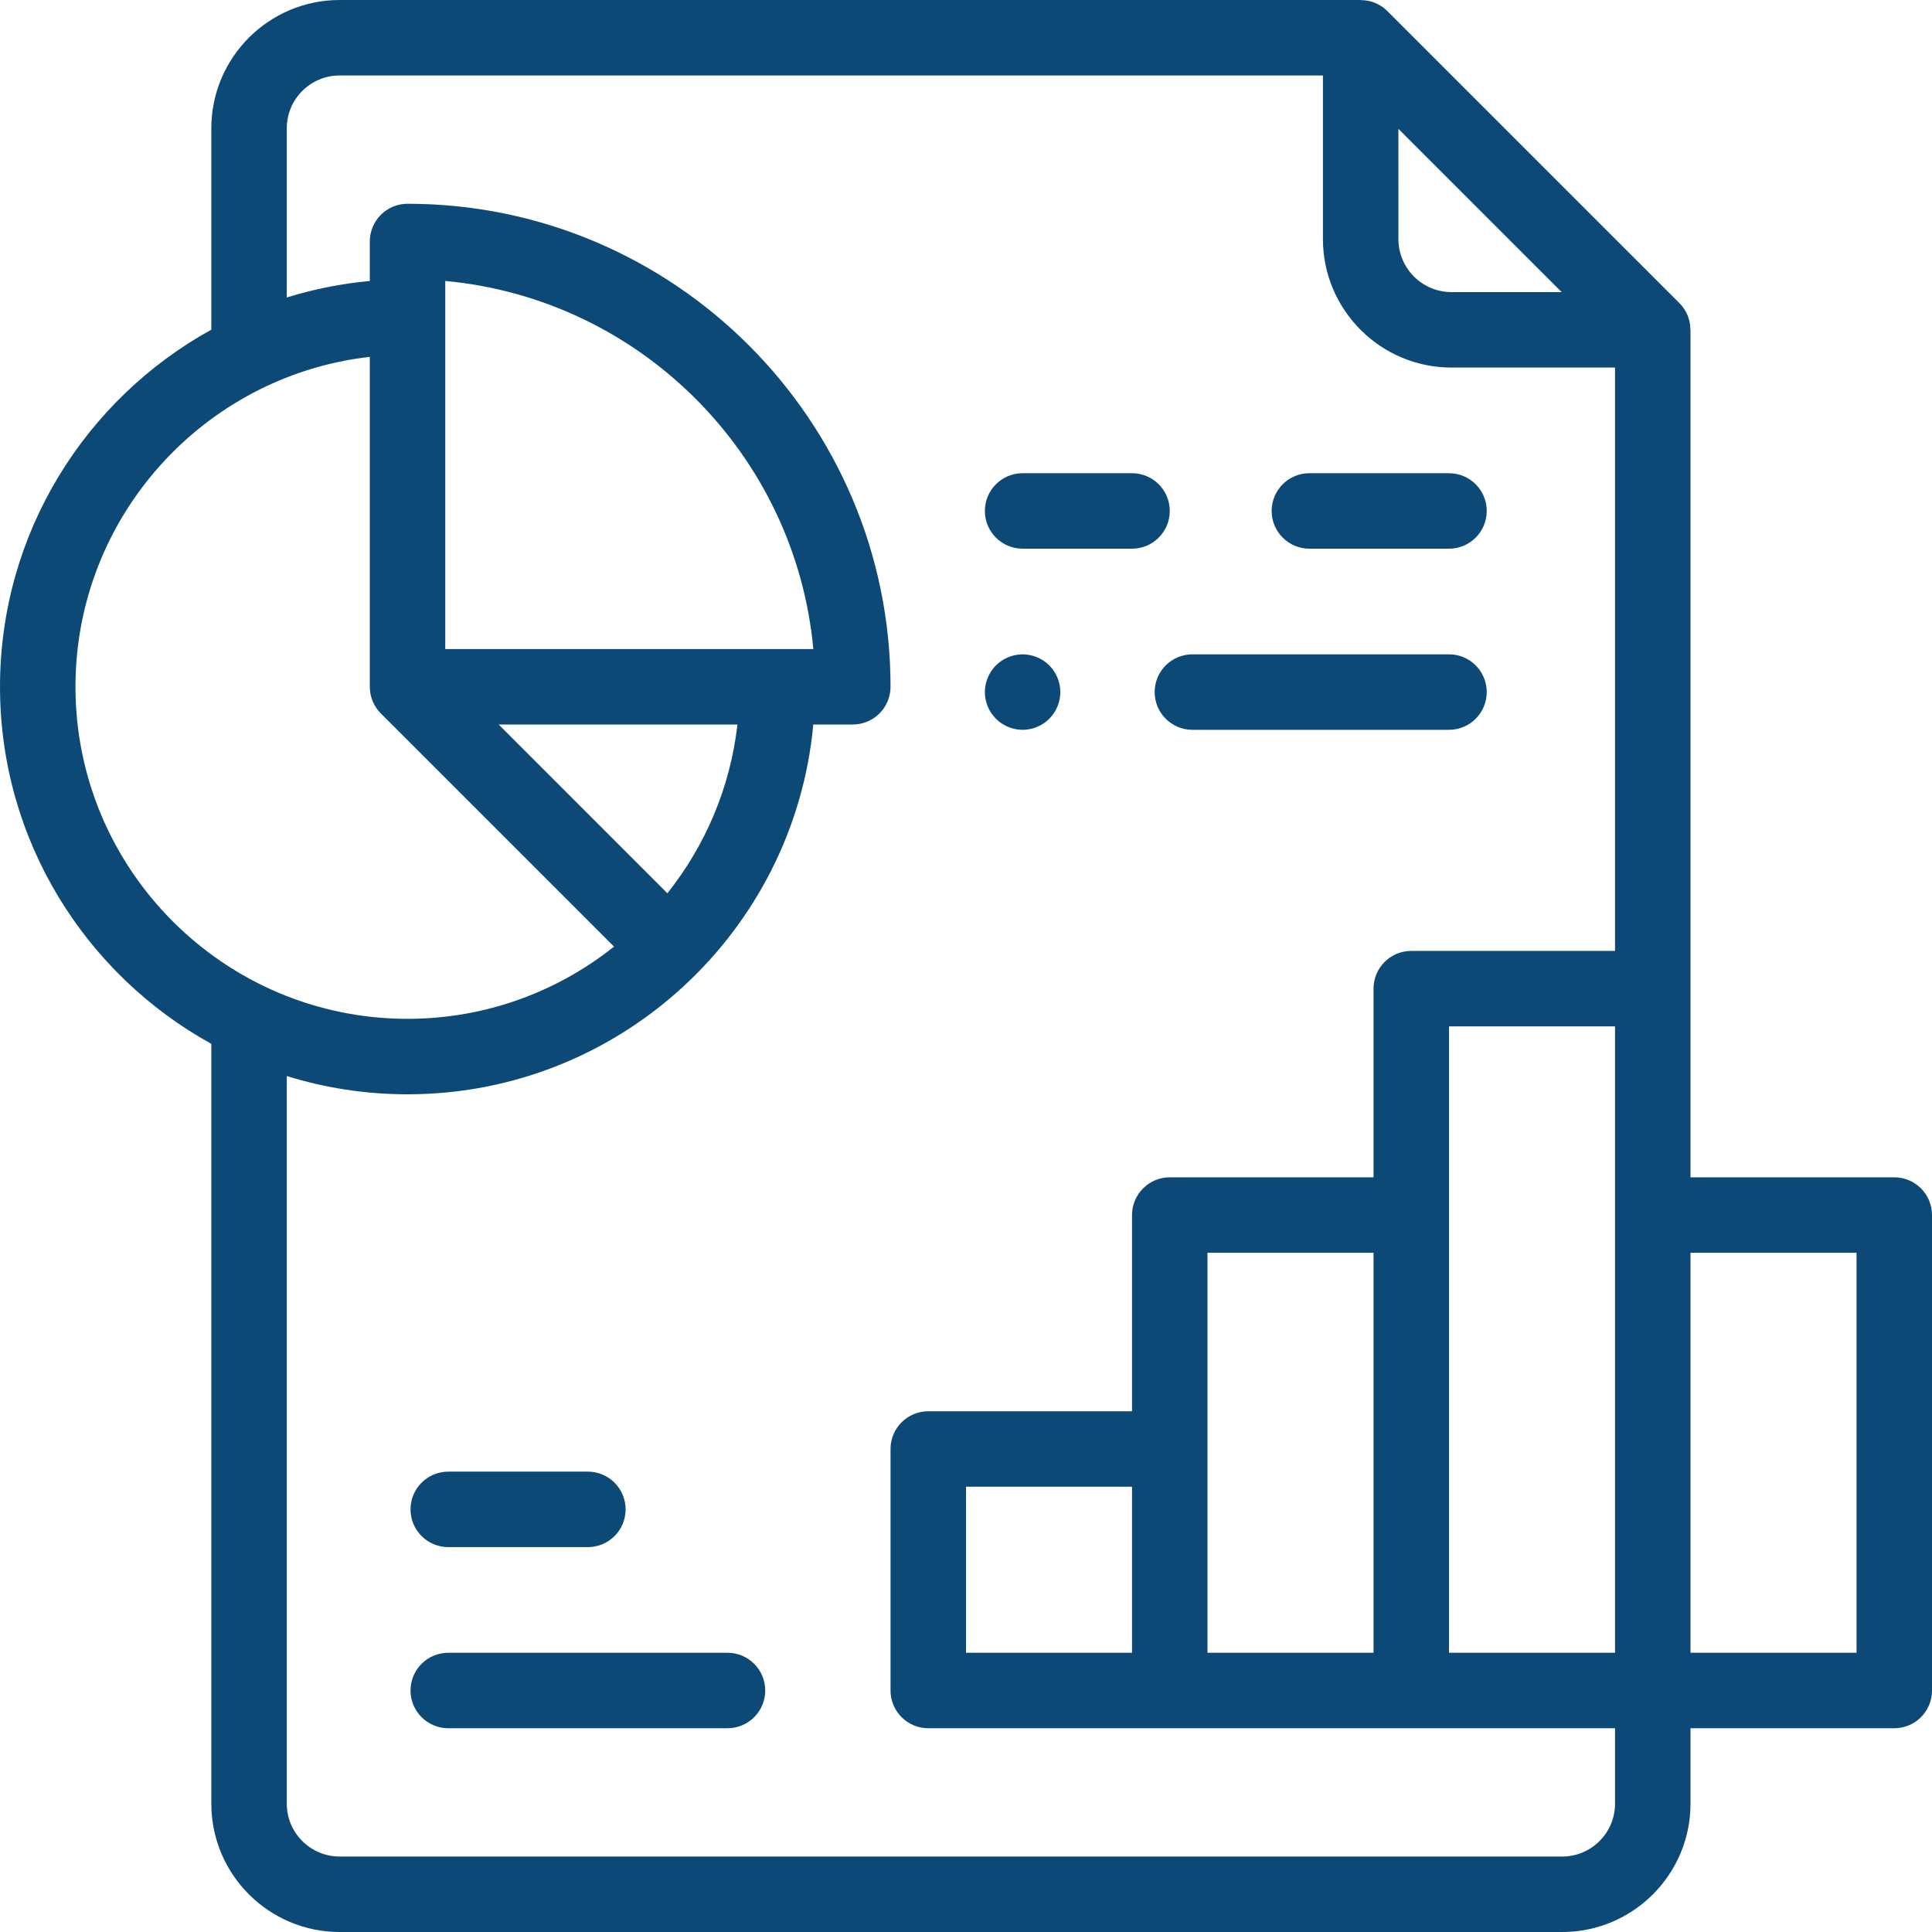
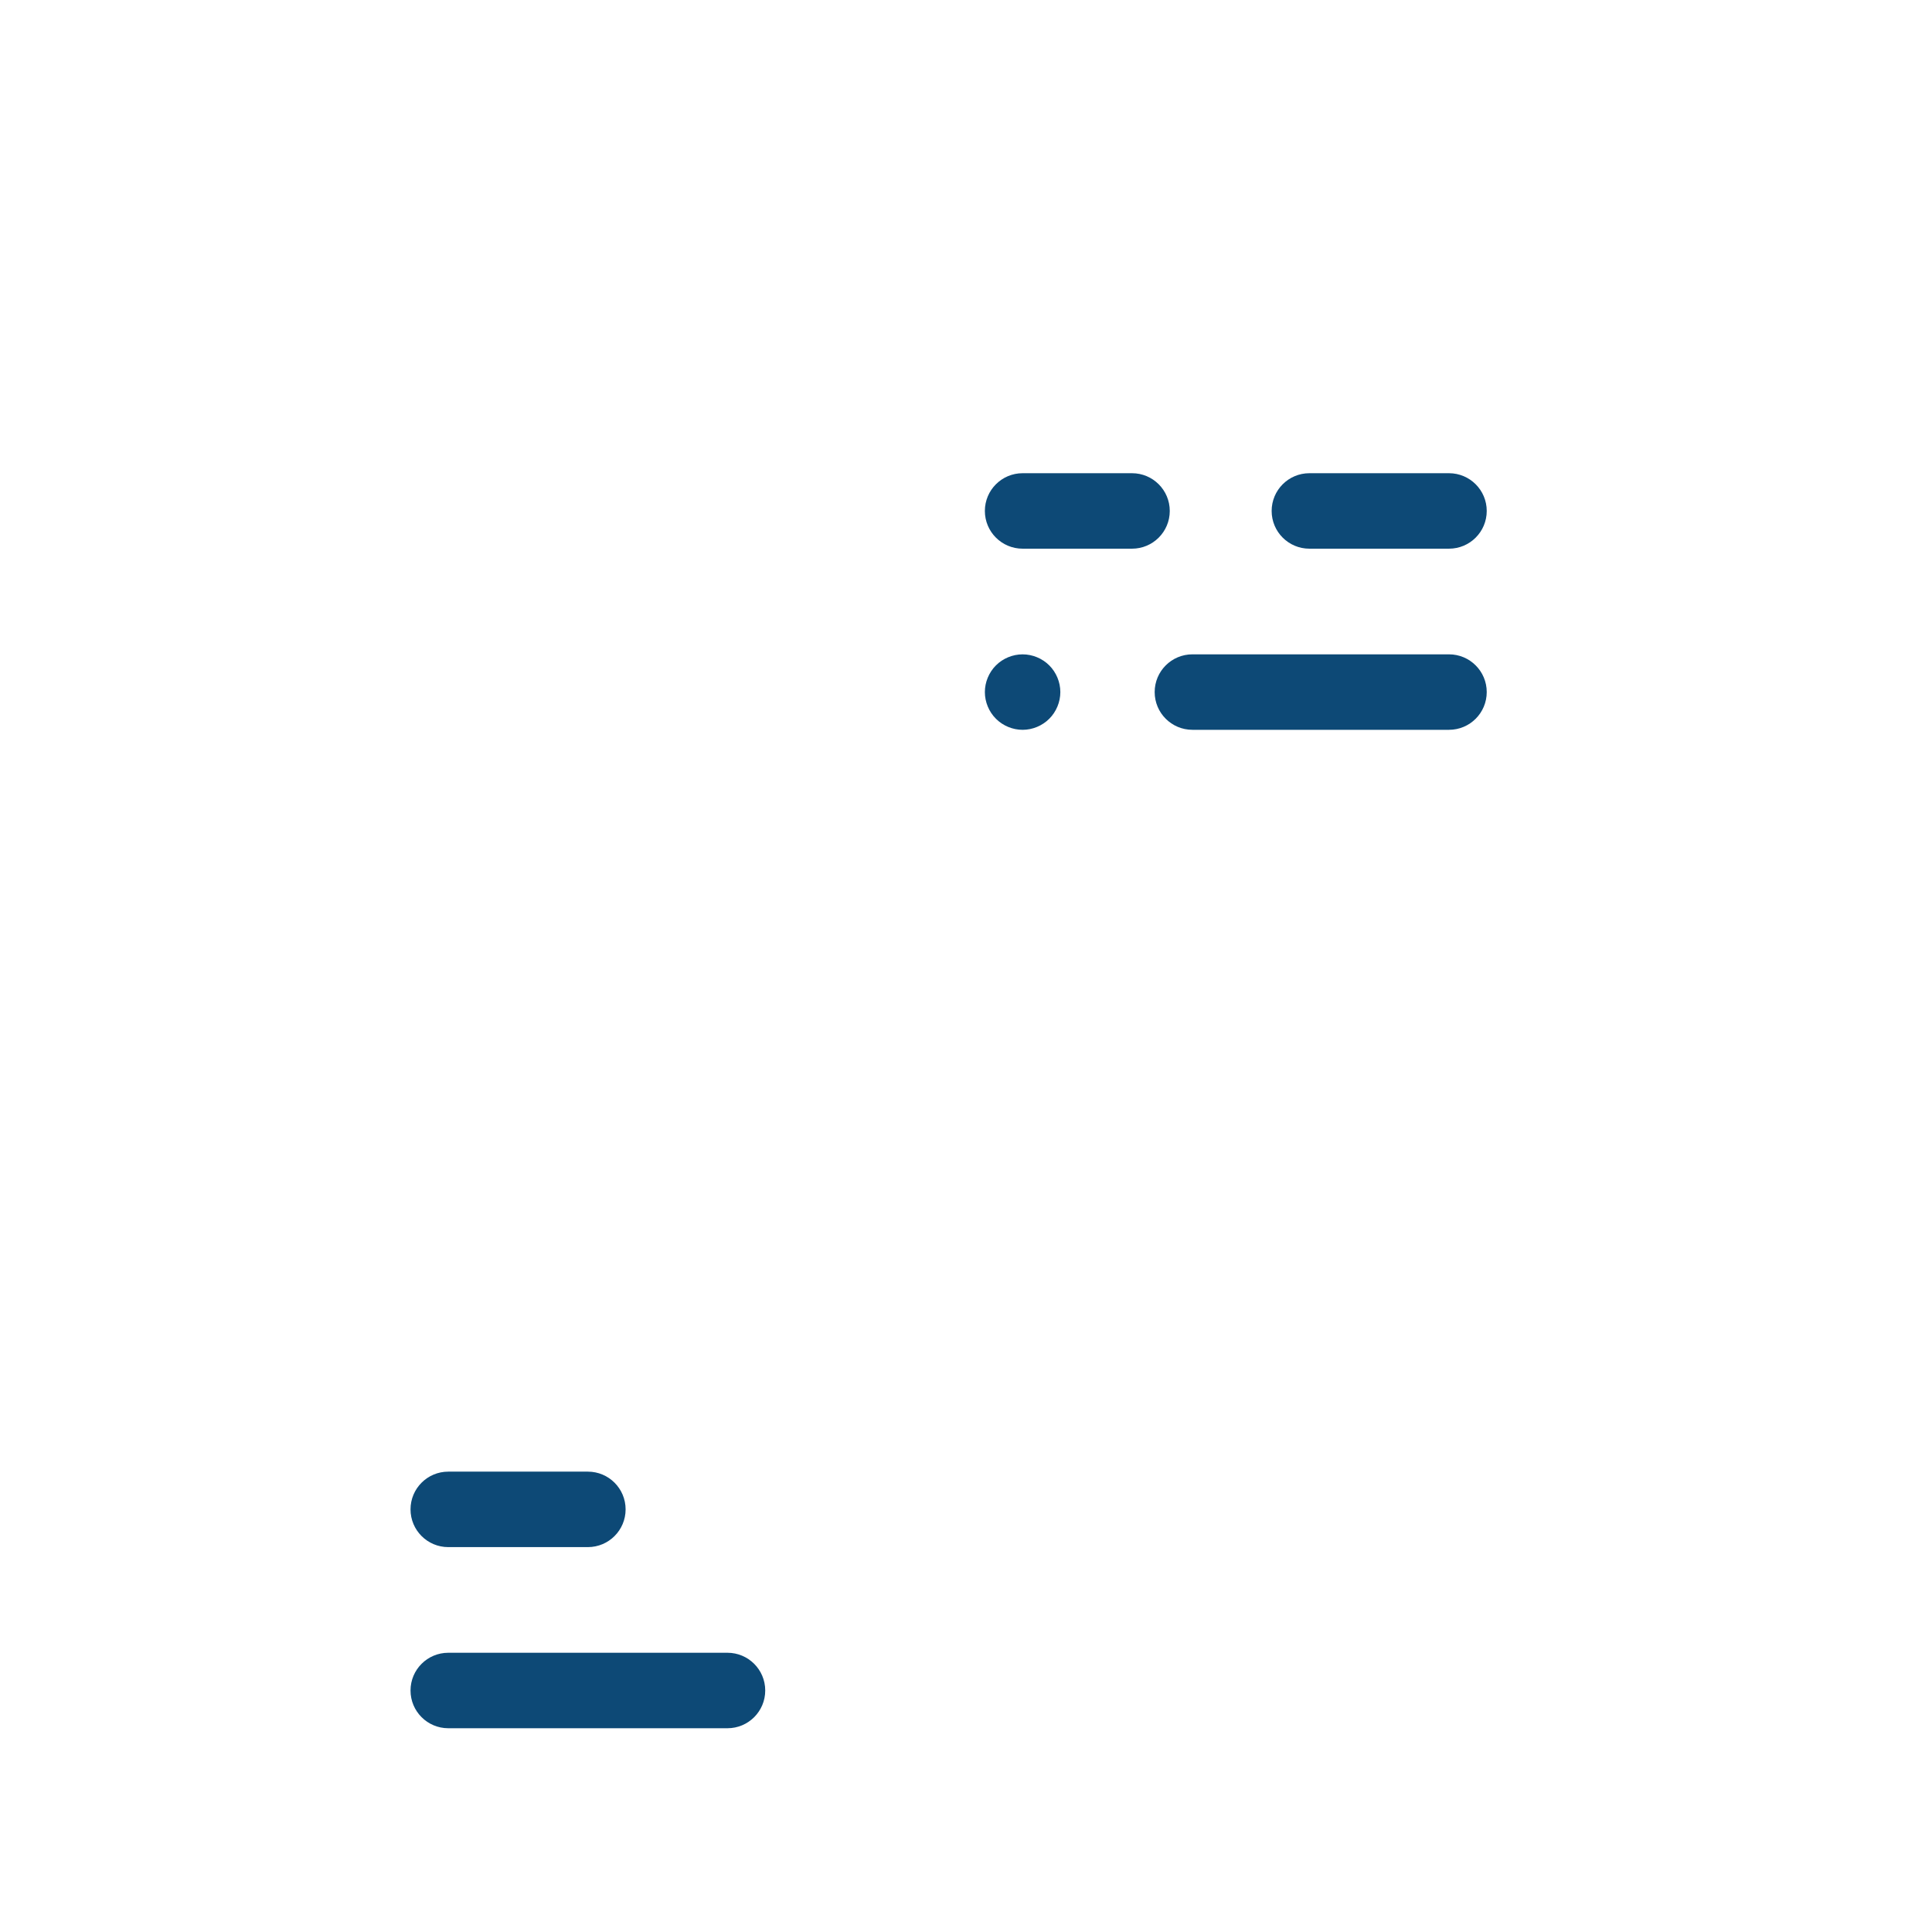
<svg xmlns="http://www.w3.org/2000/svg" fill="#0d4976" height="512pt" viewBox="0 0 512 512" width="512pt">
-   <path d="m502 312h-54v-224.594c-.008 0-.016-.004-.023-.008-.004-2.598-.996-5.152-2.906-7.062l-77.41-77.406c-1.91-1.914-4.469-2.906-7.066-2.906 0-.008-.004-.016-.004-.023h-270.59c-18.746 0-34 15.25-34 34v53.367c-33.355 18.402-56 53.918-56 94.633 0 40.711 22.645 76.227 56 94.629v201.371c0 18.746 15.254 34 34 34h324c18.746 0 34-15.254 34-34v-20h54c5.523 0 10-4.48 10-10v-126c0-5.523-4.477-10-10-10zm-246 126v-44h44v44zm64-54v-52h44v106h-44zm64-112h44v166h-44zm-13.41-237.859 43.27 43.27h-29.203c-7.754 0-14.066-6.312-14.066-14.066zm-350.59 147.859c0-45.145 34.168-82.449 78-87.43v87.43c0 2.762 1.117 5.262 2.93 7.07l61.793 61.793c-15.035 11.973-34.059 19.137-54.723 19.137-48.523 0-88-39.477-88-88zm156.863 54.723-44.719-44.723h63.285c-1.91 16.781-8.551 32.148-18.566 44.723zm-58.863-64.723v-97.543c51.594 4.758 92.785 45.949 97.539 97.543zm296 320h-324c-7.719 0-14-6.281-14-14v-192.84c10.117 3.145 20.863 4.84 32 4.84 56.18 0 102.469-43.121 107.531-98h10.469c5.523 0 10-4.48 10-10 0-70.578-57.422-128-128-128-5.523 0-10 4.477-10 10v10.465c-7.586.699-14.945 2.18-22 4.375v-44.84c0-7.723 6.281-14 14-14h260.59v43.344c0 18.785 15.281 34.062 34.066 34.062h43.344v154.594h-54c-5.523 0-10 4.48-10 10v50h-54c-5.523 0-10 4.48-10 10v52h-54c-5.523 0-10 4.477-10 10v64c0 5.52 4.477 10 10 10h182v20c0 7.719-6.281 14-14 14zm78-54h-44v-106h44zm0 0" />
  <path d="m271 145.406h29c5.523 0 10-4.477 10-10 0-5.52-4.477-10-10-10h-29c-5.523 0-10 4.48-10 10 0 5.523 4.477 10 10 10zm0 0" />
  <path d="m347 145.406h37c5.523 0 10-4.477 10-10 0-5.52-4.477-10-10-10h-37c-5.523 0-10 4.48-10 10 0 5.523 4.477 10 10 10zm0 0" />
  <path d="m271 193.41c2.629 0 5.211-1.07 7.07-2.934 1.859-1.859 2.93-4.438 2.93-7.066 0-2.633-1.07-5.211-2.93-7.07-1.859-1.859-4.441-2.93-7.07-2.93s-5.211 1.066-7.07 2.93c-1.859 1.859-2.93 4.438-2.93 7.07 0 2.629 1.07 5.207 2.93 7.066 1.859 1.863 4.441 2.934 7.07 2.934zm0 0" />
  <path d="m306 183.406c0 5.523 4.477 10 10 10h68c5.523 0 10-4.477 10-10 0-5.52-4.477-10-10-10h-68c-5.523 0-10 4.48-10 10zm0 0" />
  <path d="m118.793 410h37c5.523 0 10-4.48 10-10 0-5.523-4.477-10-10-10h-37c-5.523 0-10 4.477-10 10 0 5.52 4.477 10 10 10zm0 0" />
  <path d="m192.793 438h-74c-5.523 0-10 4.477-10 10 0 5.52 4.477 10 10 10h74c5.523 0 10-4.48 10-10 0-5.523-4.477-10-10-10zm0 0" />
</svg>